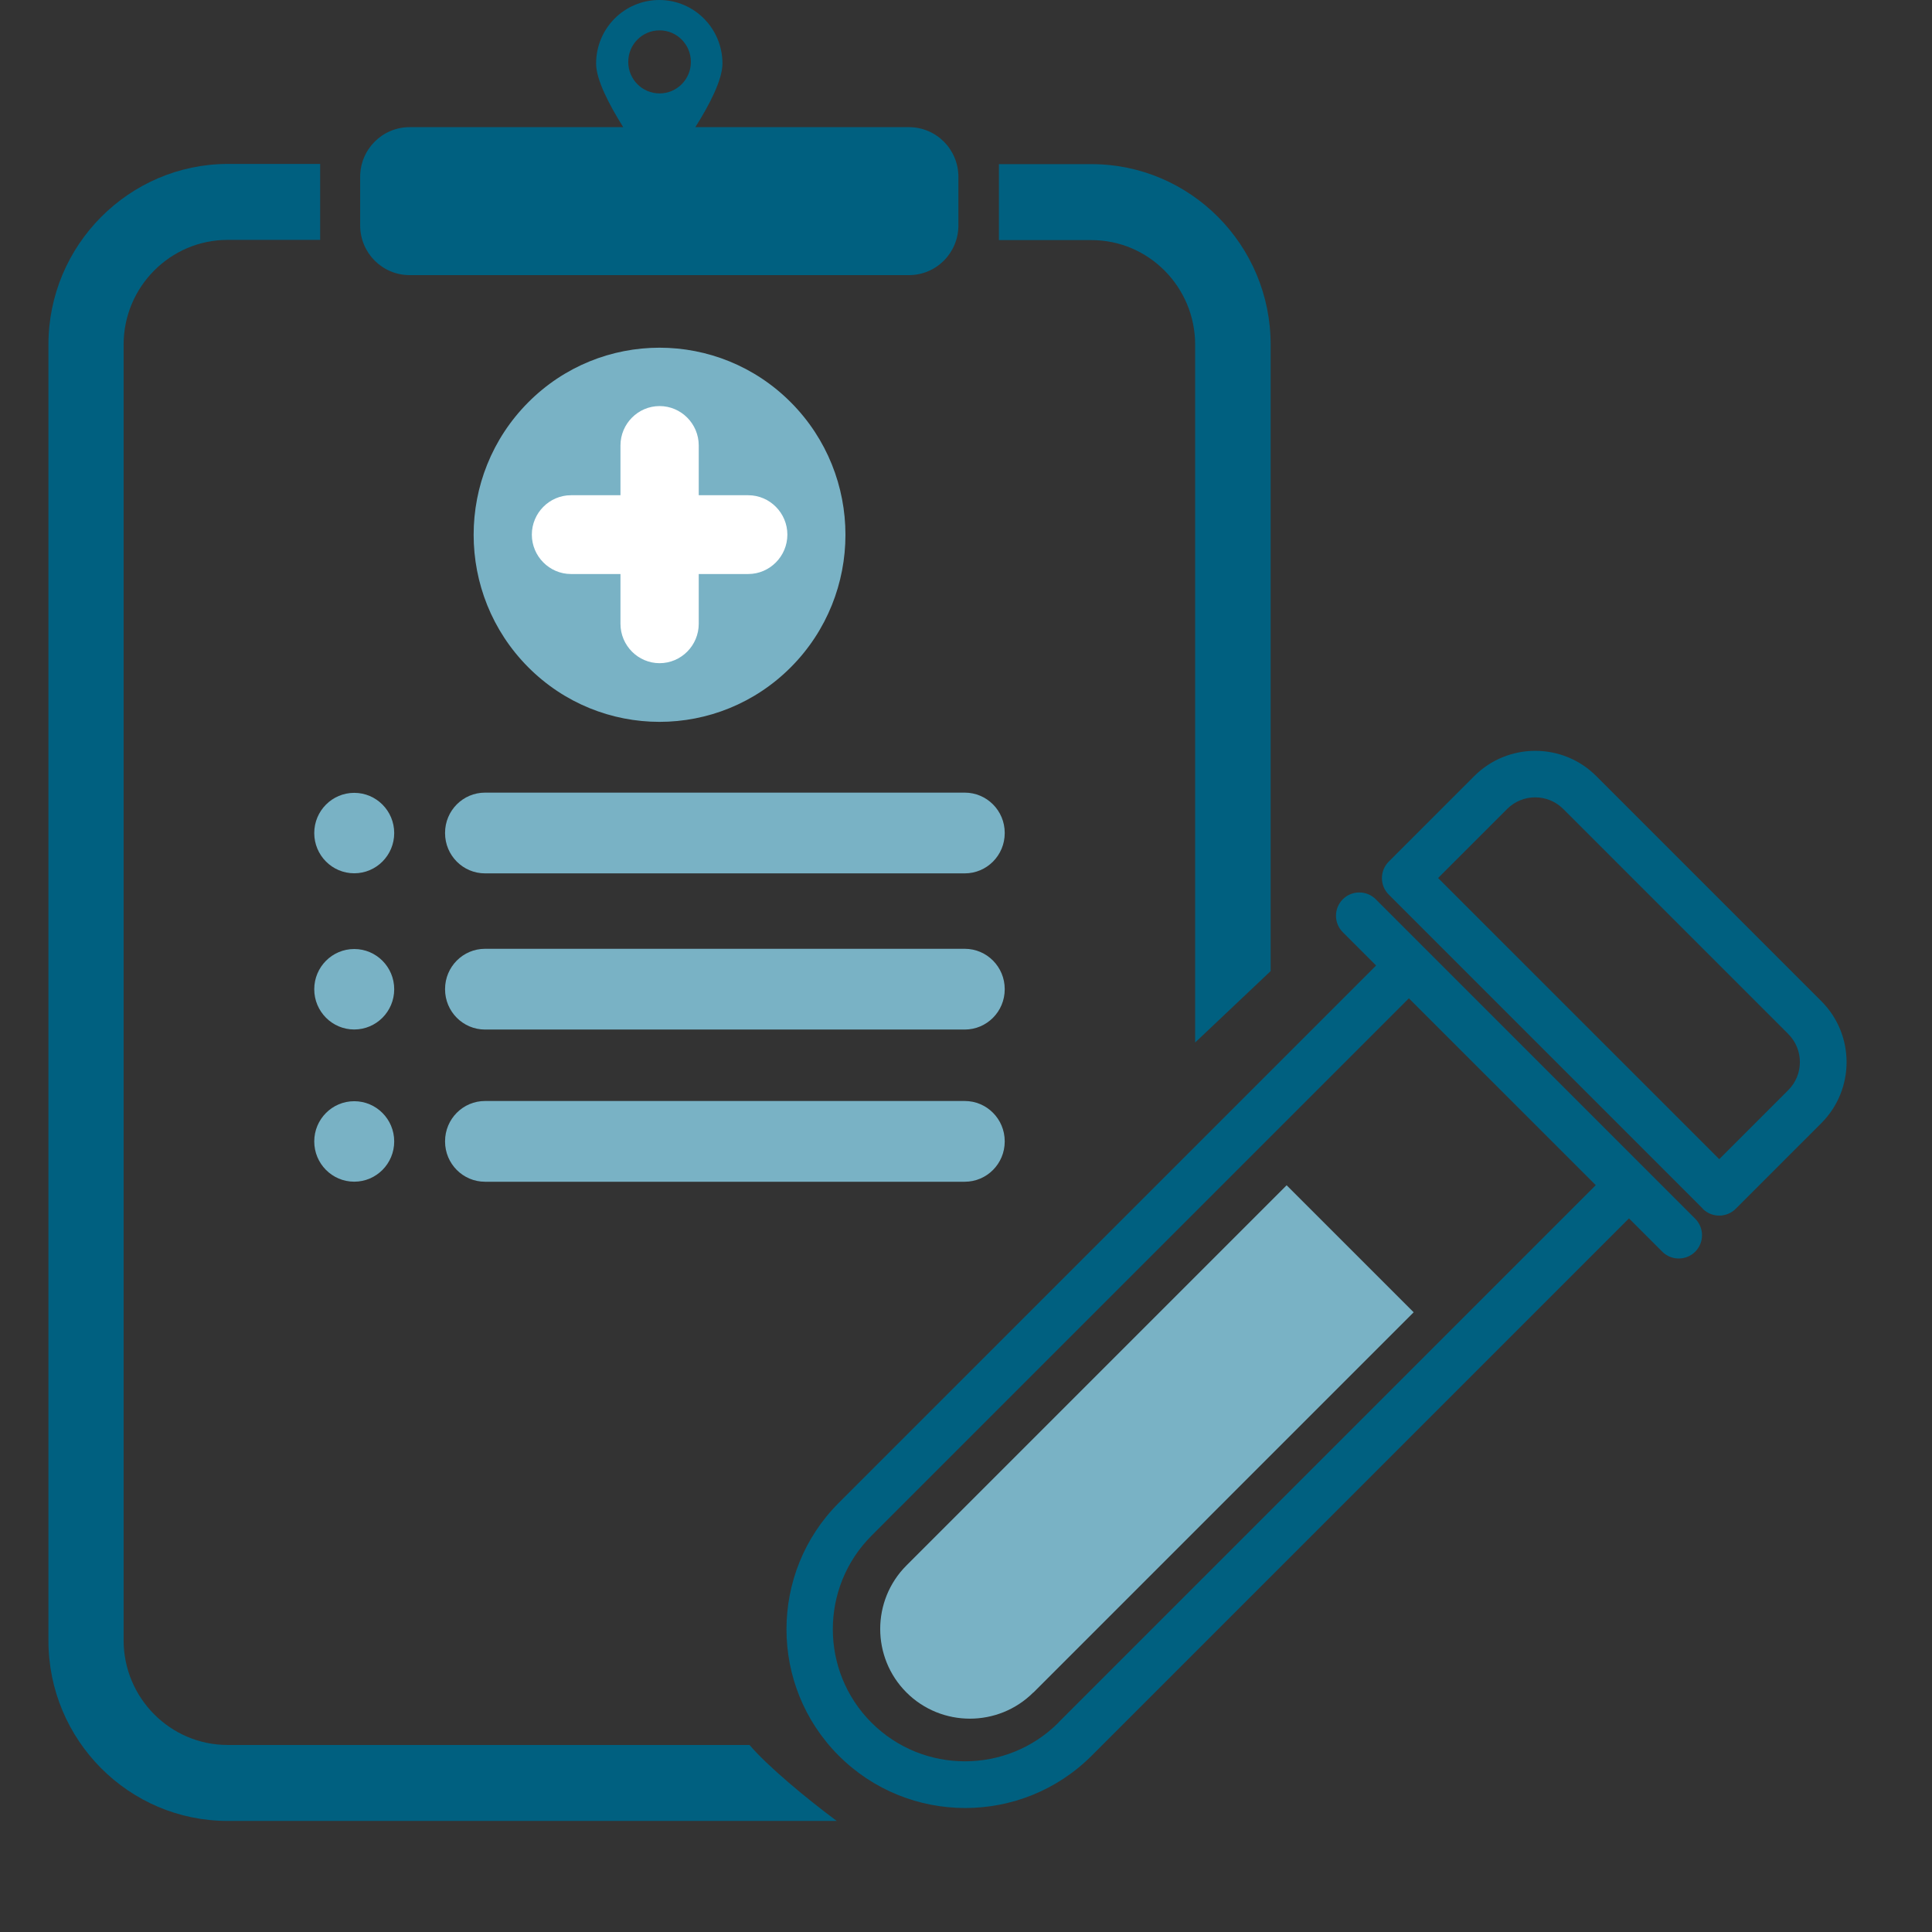
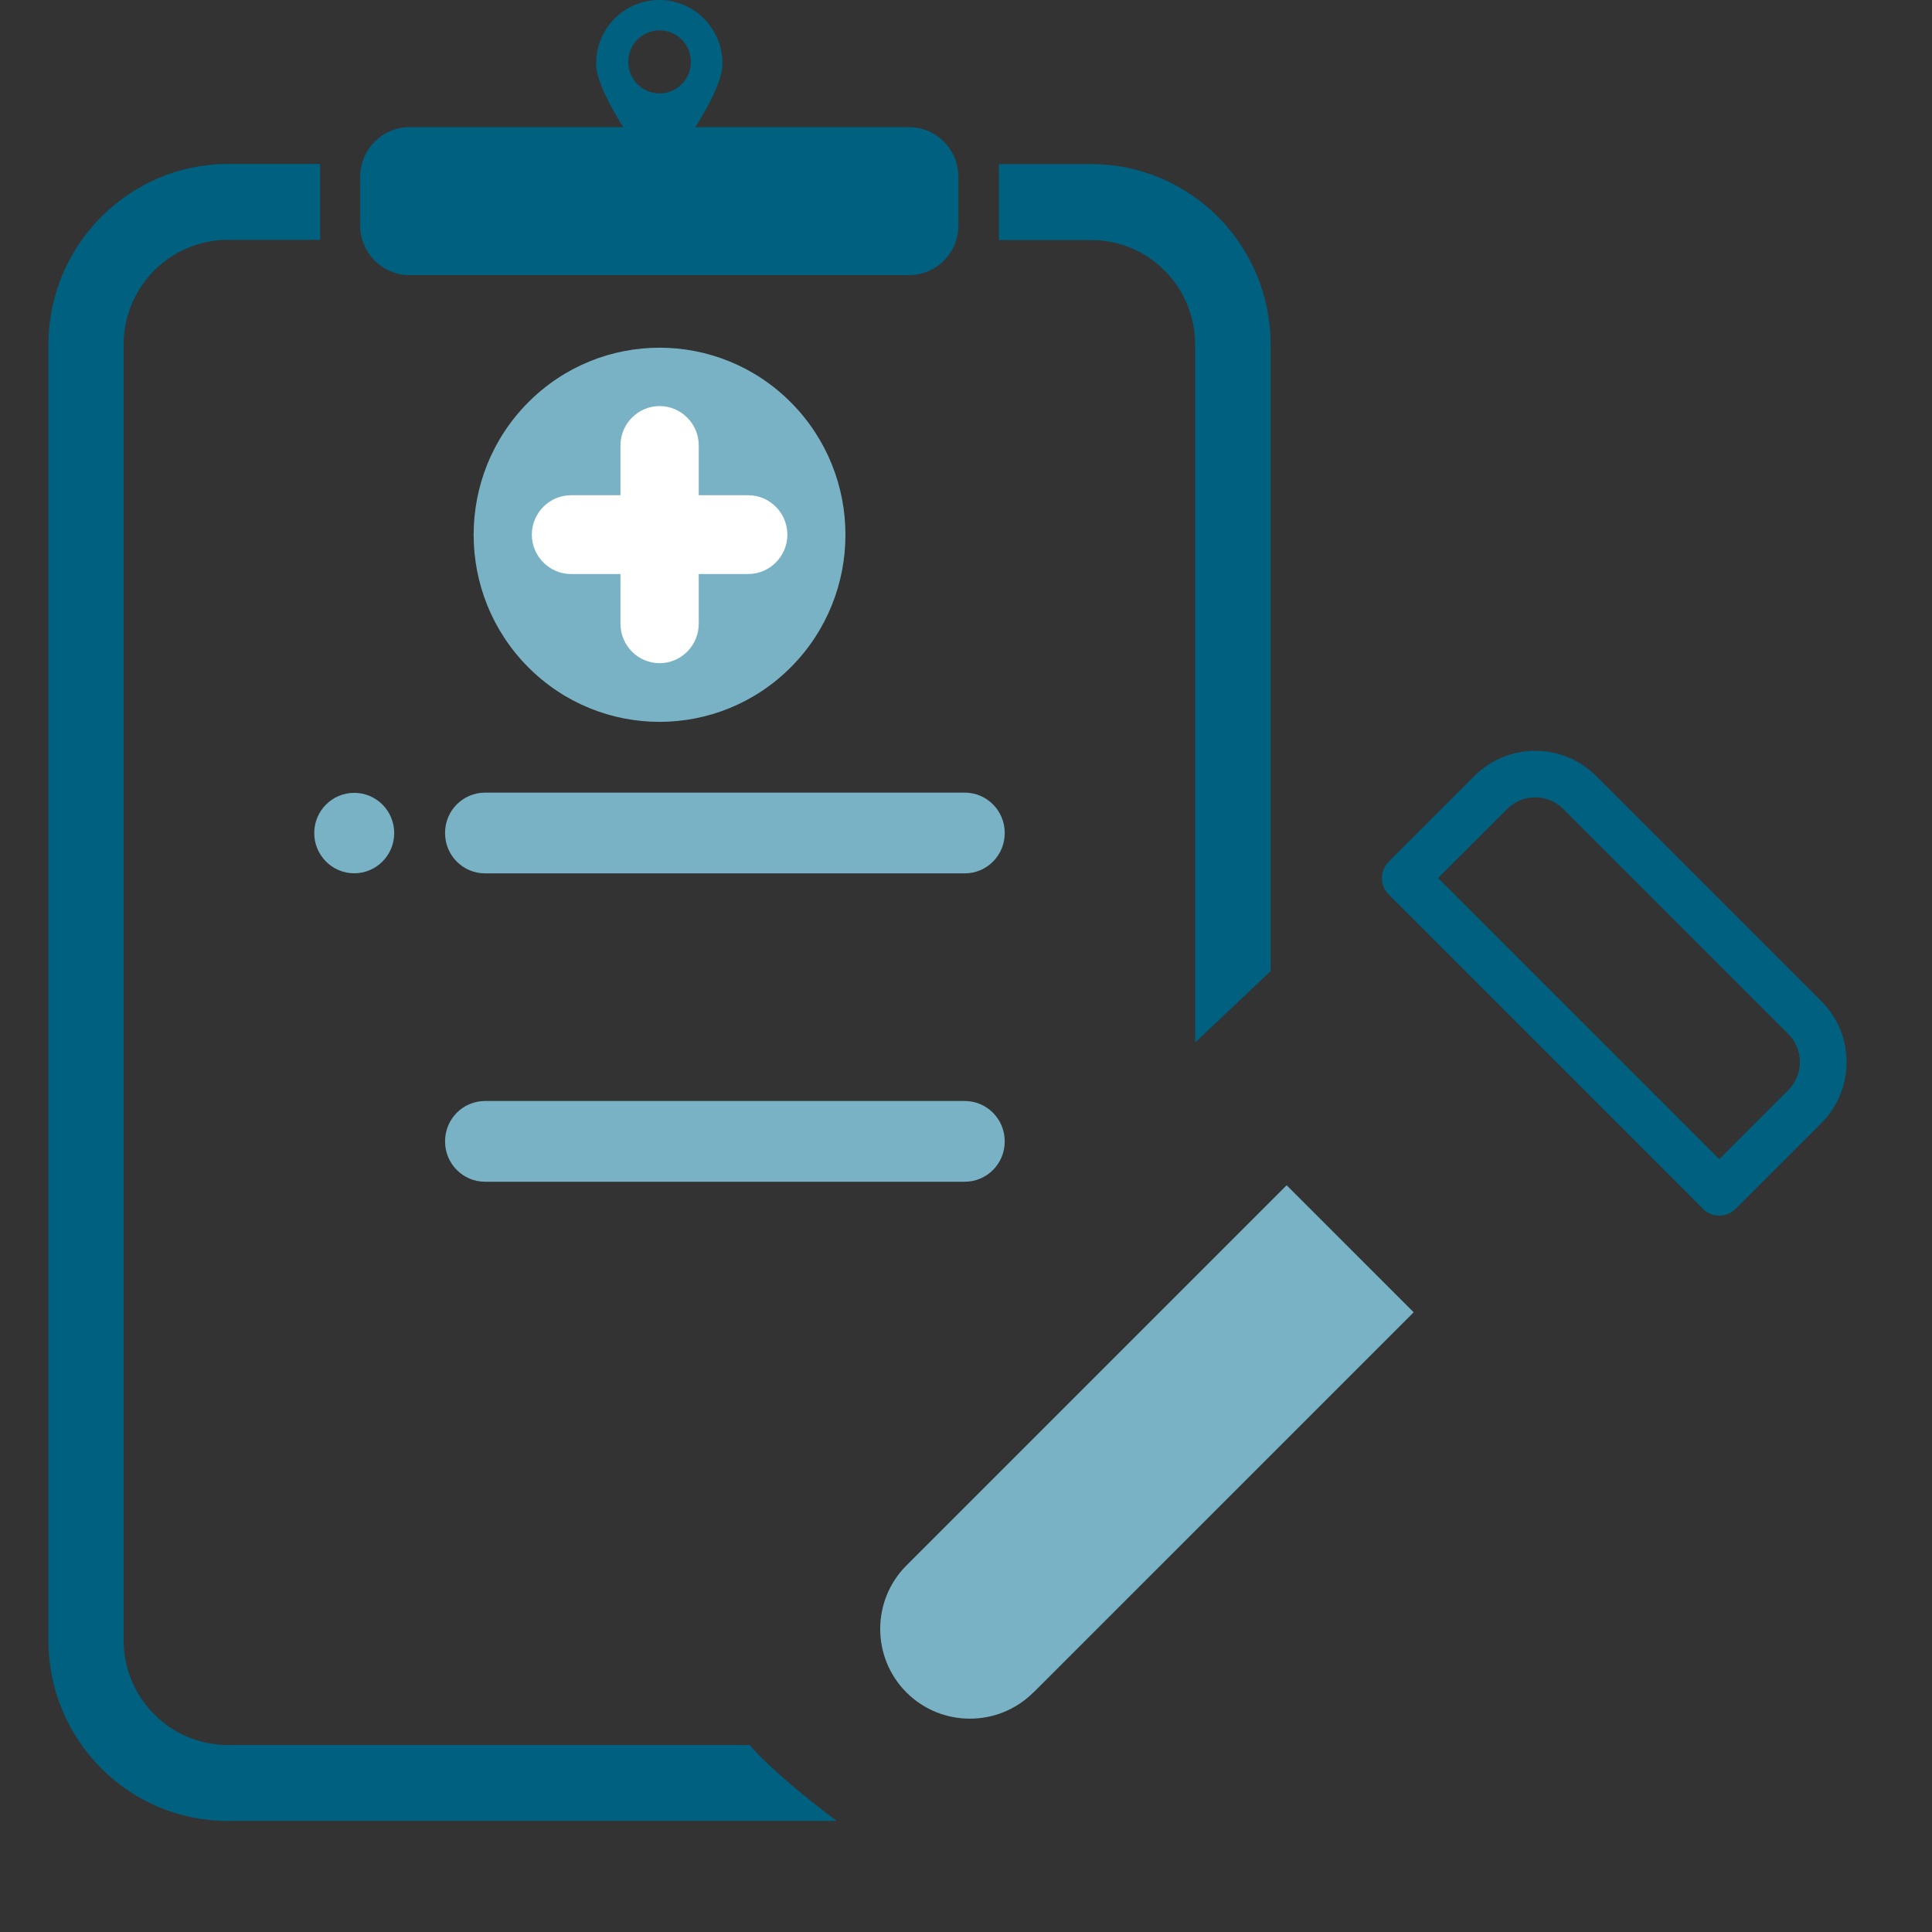
<svg xmlns="http://www.w3.org/2000/svg" width="72" height="72" viewBox="0 0 72 72" fill="none">
  <rect x="0" y="0" width="72" height="72" fill="#333333" stroke="none" />
  <path d="M33.873 4.739H25.913C26.445 3.9 26.924 2.967 26.924 2.369C26.924 1.059 25.872 0 24.569 0C23.267 0 22.215 1.059 22.215 2.369C22.215 2.967 22.694 3.89 23.225 4.739H15.266C14.245 4.739 13.422 5.567 13.422 6.594V8.398C13.422 9.425 14.245 10.253 15.266 10.253H33.873C34.894 10.253 35.717 9.425 35.717 8.398V6.594C35.717 5.567 34.894 4.739 33.873 4.739V4.739ZM24.58 1.132C25.226 1.132 25.747 1.656 25.747 2.307C25.747 2.957 25.226 3.481 24.58 3.481C23.934 3.481 23.413 2.957 23.413 2.307C23.413 1.656 23.934 1.132 24.58 1.132Z" fill="#006080" />
  <path d="M35.953 29.539H18.076C17.253 29.539 16.586 30.21 16.586 31.038V31.049C16.586 31.877 17.253 32.548 18.076 32.548H35.953C36.776 32.548 37.443 31.877 37.443 31.049V31.038C37.443 30.21 36.776 29.539 35.953 29.539Z" fill="#79B2C5" />
-   <path d="M35.953 35.359H18.076C17.253 35.359 16.586 36.031 16.586 36.859V36.869C16.586 37.697 17.253 38.368 18.076 38.368H35.953C36.776 38.368 37.443 37.697 37.443 36.869V36.859C37.443 36.031 36.776 35.359 35.953 35.359Z" fill="#79B2C5" />
  <path d="M35.953 41.031H18.076C17.253 41.031 16.586 41.703 16.586 42.531V42.541C16.586 43.369 17.253 44.04 18.076 44.04H35.953C36.776 44.04 37.443 43.369 37.443 42.541V42.531C37.443 41.703 36.776 41.031 35.953 41.031Z" fill="#79B2C5" />
  <path d="M13.201 32.545C14.024 32.545 14.691 31.874 14.691 31.046C14.691 30.218 14.024 29.547 13.201 29.547C12.378 29.547 11.711 30.218 11.711 31.046C11.711 31.874 12.378 32.545 13.201 32.545Z" fill="#79B2C5" />
-   <path d="M13.201 38.366C14.024 38.366 14.691 37.694 14.691 36.866C14.691 36.038 14.024 35.367 13.201 35.367C12.378 35.367 11.711 36.038 11.711 36.866C11.711 37.694 12.378 38.366 13.201 38.366Z" fill="#79B2C5" />
-   <path d="M13.201 44.038C14.024 44.038 14.691 43.366 14.691 42.538C14.691 41.71 14.024 41.039 13.201 41.039C12.378 41.039 11.711 41.71 11.711 42.538C11.711 43.366 12.378 44.038 13.201 44.038Z" fill="#79B2C5" />
  <path d="M40.675 6.117C44.353 6.117 47.353 9.126 47.353 12.838V36.19L44.54 38.851V12.848C44.54 10.699 42.811 8.948 40.675 8.948H37.227V6.117H40.675Z" fill="#006080" />
  <path d="M27.933 65.03H8.483C6.347 65.03 4.607 63.279 4.607 61.13V12.84C4.607 10.691 6.347 8.94 8.483 8.94H11.931V6.109H8.483C4.805 6.12 1.805 9.139 1.805 12.84V61.14C1.805 64.852 4.805 67.861 8.483 67.861H31.184C30.09 67.053 28.611 65.827 27.933 65.03Z" fill="#006080" />
  <path d="M29.478 24.86C32.184 22.137 32.184 17.723 29.478 15C26.772 12.277 22.386 12.277 19.68 15C16.975 17.723 16.975 22.137 19.68 24.86C22.386 27.582 26.772 27.582 29.478 24.86Z" fill="#79B2C5" />
  <path d="M27.884 18.456H26.04V16.601C26.04 15.793 25.384 15.133 24.581 15.133C23.779 15.133 23.123 15.793 23.123 16.601V18.456H21.279C20.477 18.456 19.82 19.117 19.82 19.924C19.82 20.731 20.477 21.392 21.279 21.392H23.123V23.247C23.123 24.055 23.779 24.715 24.581 24.715C25.384 24.715 26.04 24.055 26.04 23.247V21.392H27.884C28.686 21.392 29.343 20.731 29.343 19.924C29.343 19.117 28.686 18.456 27.884 18.456Z" fill="white" />
-   <path d="M63.17 45.412L51.271 33.513C50.933 33.175 50.38 33.175 50.042 33.513C49.704 33.851 49.704 34.404 50.042 34.741L51.283 35.982L31.259 56.006C28.66 58.605 28.66 62.832 31.259 65.43C33.858 68.029 38.084 68.029 40.683 65.43L60.707 45.406L61.948 46.647C62.285 46.985 62.838 46.985 63.176 46.647C63.514 46.309 63.514 45.756 63.176 45.419L63.17 45.412ZM39.445 64.198C37.525 66.118 34.401 66.121 32.478 64.198C30.555 62.276 30.559 59.152 32.478 57.232L52.505 37.205L59.469 44.168L39.445 64.192L39.445 64.198Z" fill="#006080" />
  <path d="M63.456 45.041L51.754 33.339C51.416 33.001 51.416 32.448 51.754 32.11L54.942 28.922C56.195 27.668 58.235 27.668 59.488 28.922L67.876 37.31C69.13 38.563 69.13 40.603 67.876 41.856L64.685 45.048C64.347 45.386 63.794 45.386 63.456 45.048L63.456 45.041ZM53.596 32.724L64.071 43.198L66.645 40.624C67.219 40.05 67.222 39.113 66.645 38.536L58.256 30.147C57.682 29.573 56.745 29.57 56.167 30.147L53.593 32.721L53.596 32.724Z" fill="#006080" />
  <path d="M38.51 63.072C37.205 64.377 35.082 64.374 33.78 63.072C32.477 61.769 32.477 59.644 33.78 58.341L47.949 44.172L52.683 48.905L38.51 63.078L38.51 63.072Z" fill="#79B2C5" />
</svg>